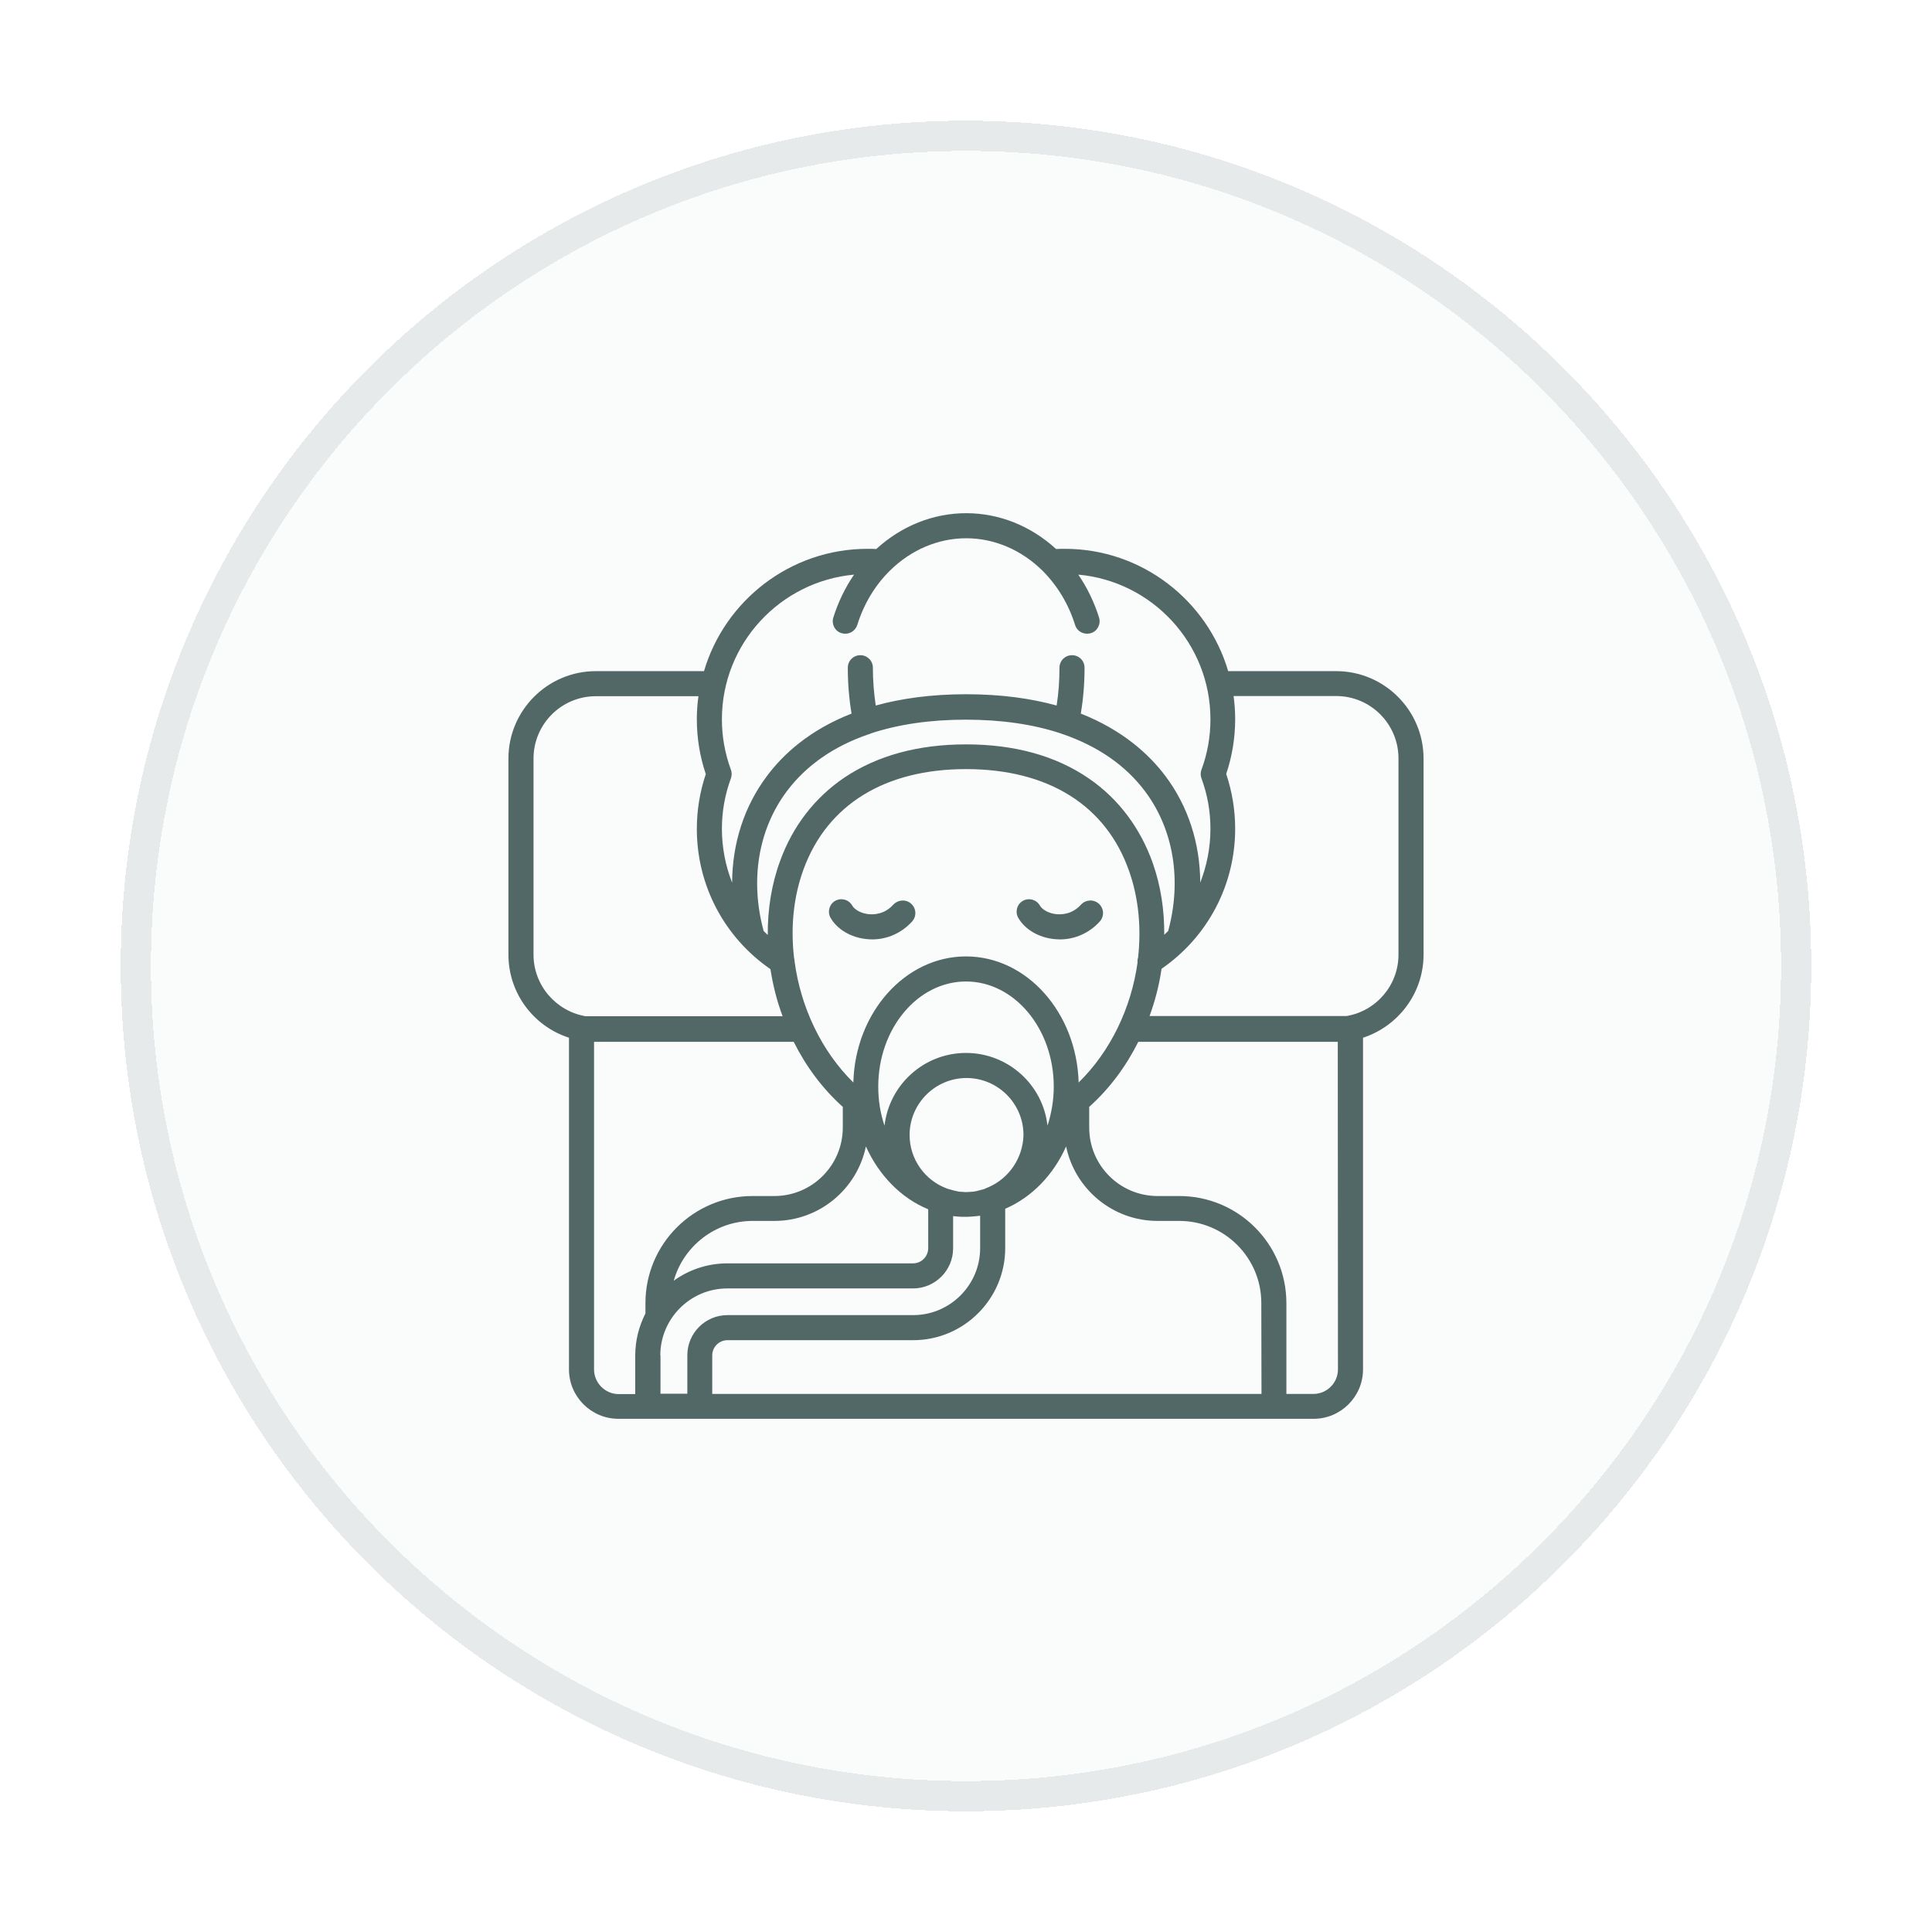
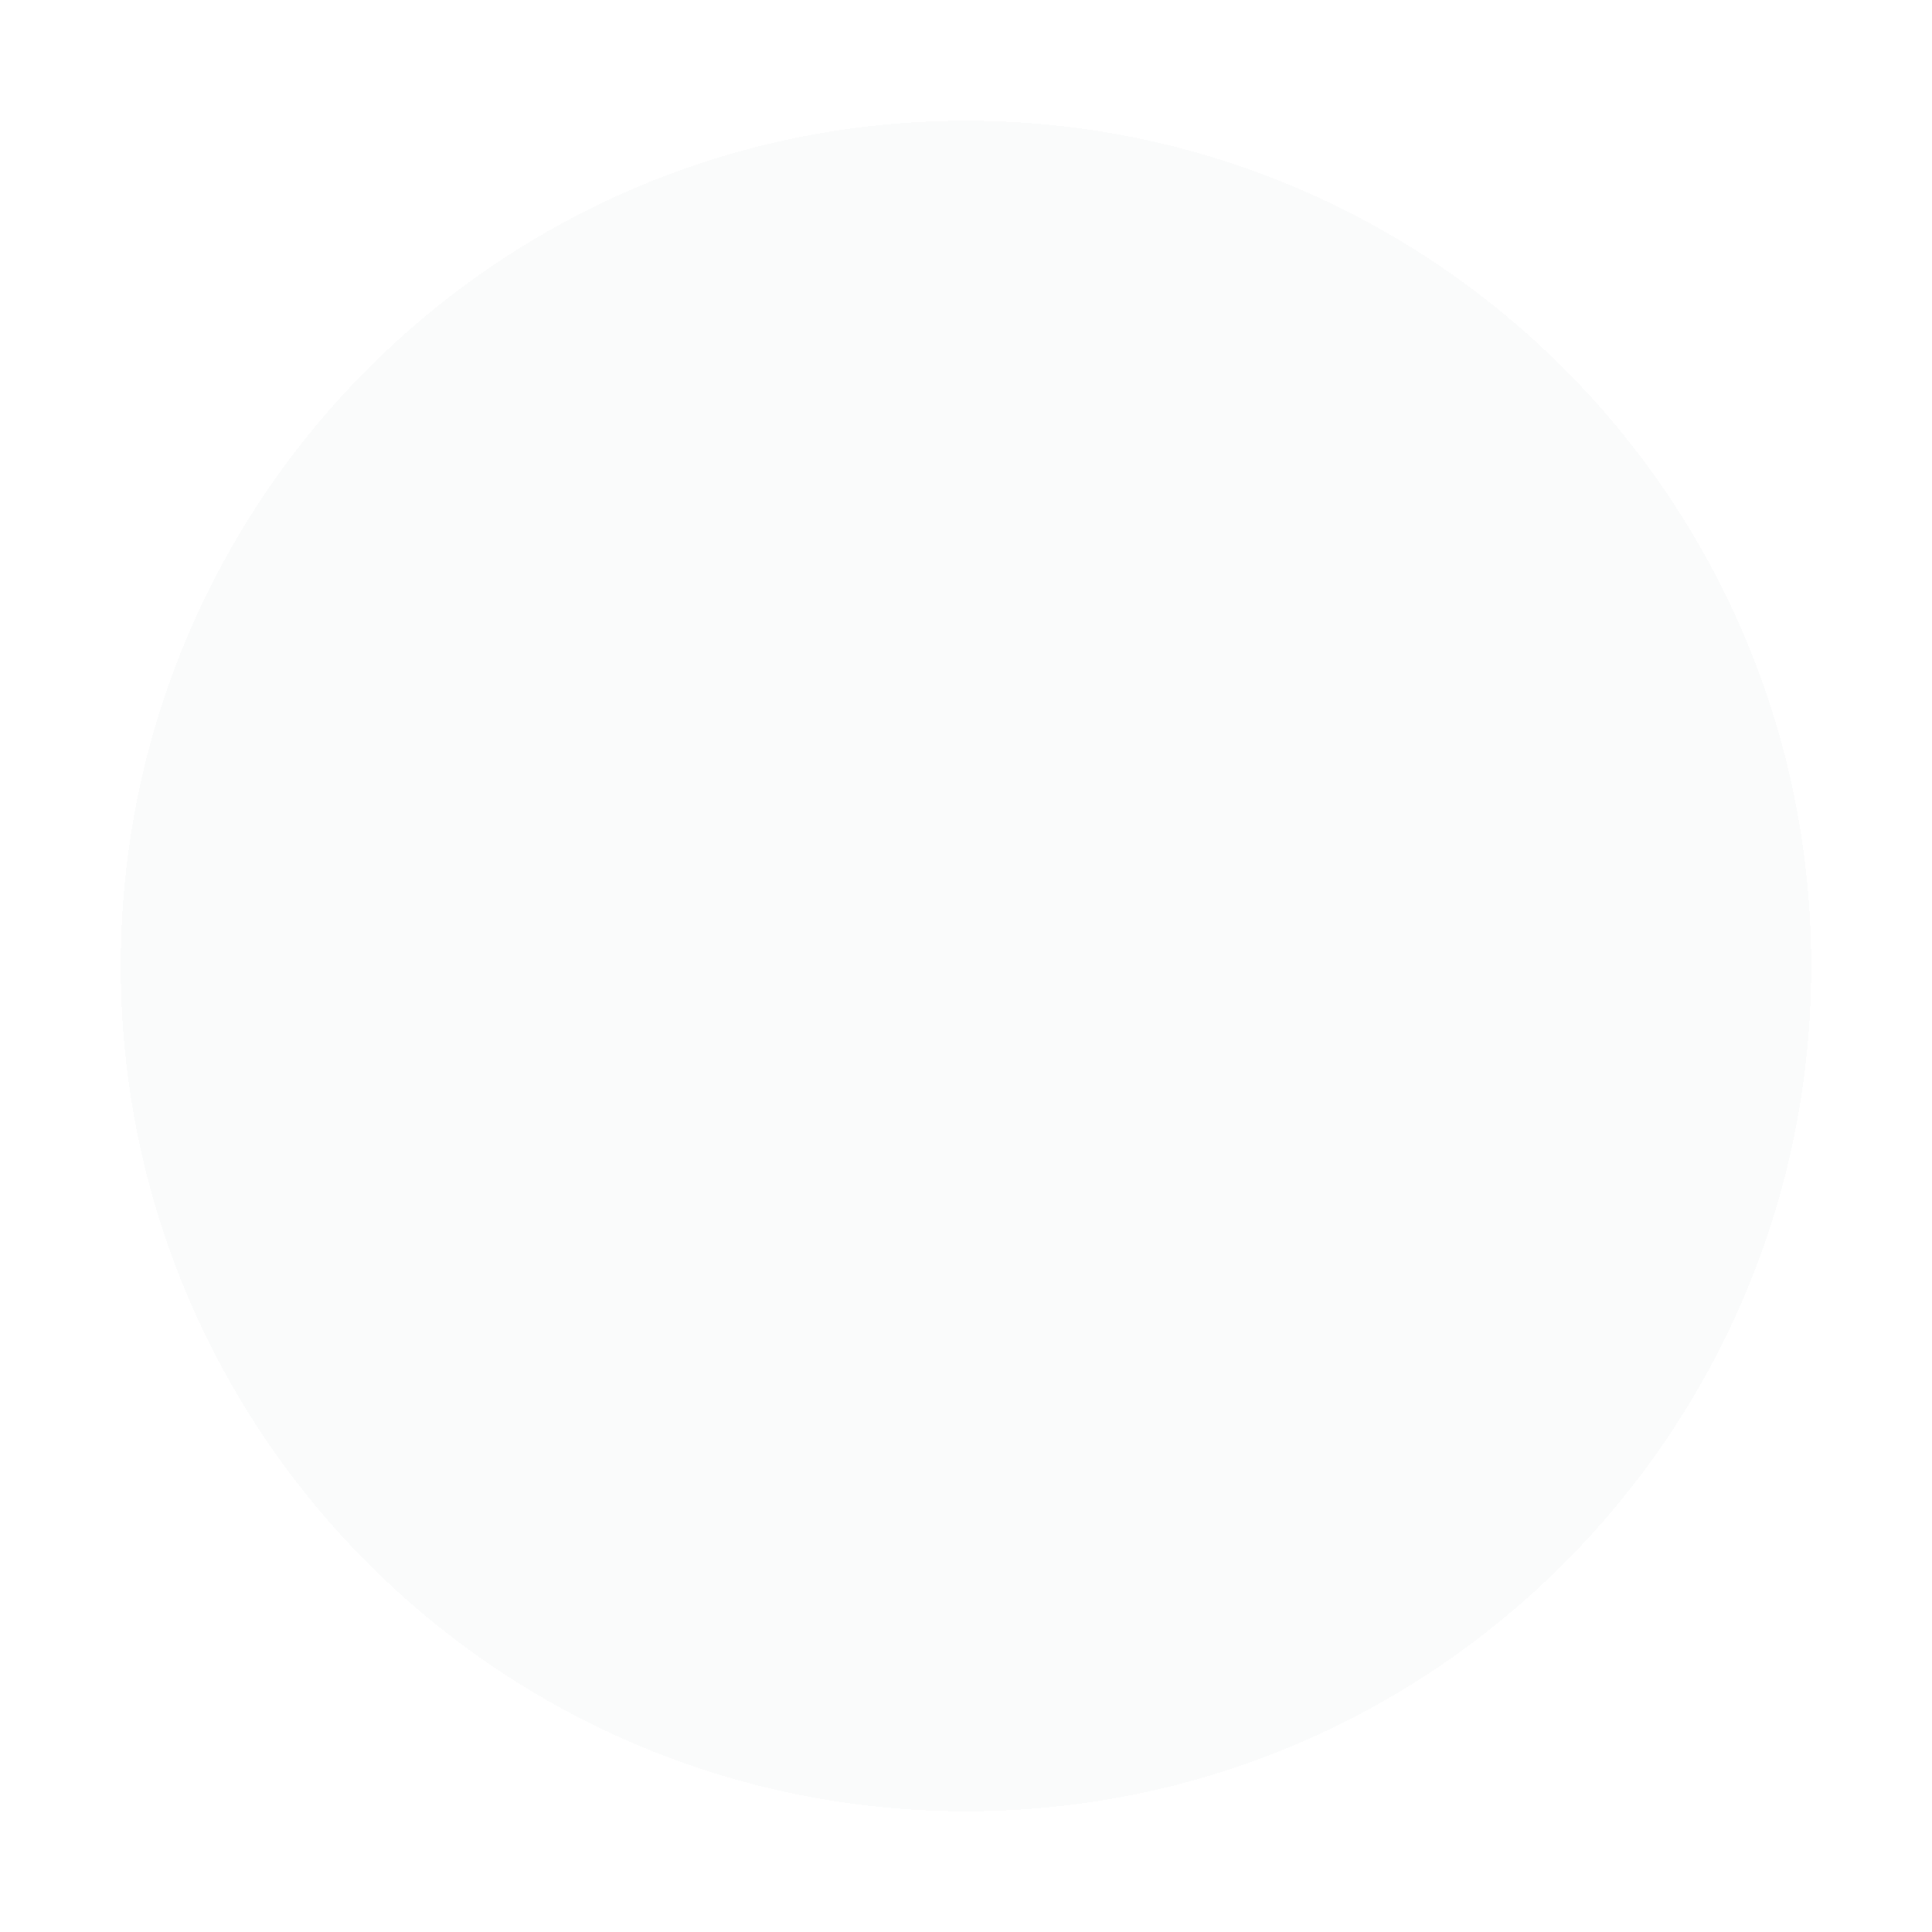
<svg xmlns="http://www.w3.org/2000/svg" width="128" height="128" viewBox="0 0 128 128" fill="none">
  <g filter="url(#filter0_d_250_6516)">
    <path d="M8 60C8 29.072 33.072 4 64 4V4C94.928 4 120 29.072 120 60V60C120 90.928 94.928 116 64 116V116C33.072 116 8 90.928 8 60V60Z" fill="#FAFBFB" shape-rendering="crispEdges" />
-     <path d="M64 115C33.624 115 9 90.376 9 60C9 29.624 33.624 5 64 5C94.376 5 119 29.624 119 60C119 90.376 94.376 115 64 115Z" stroke="#E6EAEA" stroke-width="2" shape-rendering="crispEdges" />
-     <path d="M88.524 40.465H81.37C79.994 35.79 75.663 32.361 70.549 32.361C70.359 32.361 70.158 32.361 69.968 32.373C68.295 30.842 66.195 30 64.012 30C61.829 30 59.729 30.842 58.056 32.373C57.866 32.361 57.676 32.361 57.474 32.361C52.361 32.361 48.018 35.79 46.642 40.465H39.475C36.284 40.465 33.685 43.063 33.685 46.255V59.247C33.685 61.821 35.37 64.004 37.696 64.752V86.725C37.696 88.529 39.167 90 40.971 90H87.029C88.833 90 90.304 88.529 90.304 86.725V64.752C92.63 63.992 94.314 61.809 94.314 59.247V46.255C94.314 43.063 91.716 40.465 88.524 40.465ZM48.422 46.99C48.03 45.922 47.828 44.807 47.828 43.656C47.828 38.638 51.684 34.52 56.584 34.07C55.991 34.936 55.529 35.897 55.208 36.917C55.078 37.356 55.315 37.819 55.754 37.949C55.837 37.973 55.92 37.985 56.003 37.985C56.359 37.985 56.679 37.76 56.798 37.404C57.225 36.027 57.961 34.793 58.946 33.82C60.346 32.432 62.149 31.661 64.012 31.661C65.875 31.661 67.678 32.432 69.078 33.82C70.051 34.793 70.799 36.027 71.226 37.404C71.332 37.76 71.665 37.985 72.02 37.985C72.104 37.985 72.187 37.973 72.27 37.949C72.709 37.819 72.946 37.344 72.816 36.917C72.495 35.897 72.032 34.936 71.439 34.07C76.339 34.509 80.195 38.638 80.195 43.656C80.195 44.807 79.994 45.934 79.602 46.99C79.531 47.18 79.531 47.382 79.602 47.572C79.994 48.639 80.195 49.755 80.195 50.906C80.195 52.151 79.958 53.35 79.519 54.477C79.507 51.879 78.724 49.423 77.205 47.406C76.126 45.97 74.37 44.368 71.605 43.277C71.771 42.304 71.854 41.283 71.854 40.239C71.854 39.776 71.487 39.409 71.024 39.409C70.561 39.409 70.193 39.776 70.193 40.239C70.193 41.093 70.134 41.936 70.004 42.743C68.331 42.28 66.349 41.995 64.012 41.995C61.675 41.995 59.693 42.28 58.02 42.743C57.901 41.936 57.83 41.093 57.83 40.239C57.83 39.776 57.462 39.409 57 39.409C56.537 39.409 56.169 39.776 56.169 40.239C56.169 41.272 56.252 42.292 56.418 43.277C53.654 44.356 51.898 45.958 50.818 47.406C49.3 49.423 48.517 51.879 48.505 54.477C48.066 53.362 47.828 52.151 47.828 50.906C47.828 49.755 48.03 48.639 48.422 47.572C48.493 47.382 48.493 47.168 48.422 46.99ZM83.577 88.351H47.188V85.8C47.188 85.242 47.639 84.791 48.196 84.791H60.5C63.858 84.791 66.598 82.051 66.598 78.693V76.083C68.343 75.335 69.79 73.852 70.632 71.954C71.214 74.766 73.705 76.889 76.695 76.889H78.131C81.133 76.889 83.565 79.334 83.565 82.323L83.577 88.351ZM57.368 71.954C58.234 73.876 59.705 75.383 61.496 76.118V78.693C61.496 79.251 61.046 79.701 60.488 79.701H48.196C46.867 79.701 45.633 80.129 44.637 80.852C45.277 78.574 47.377 76.889 49.869 76.889H51.305C54.295 76.889 56.786 74.766 57.368 71.954ZM65.507 74.647L65.448 74.671C65.388 74.695 65.329 74.718 65.281 74.742C65.281 74.742 65.269 74.742 65.269 74.754C65.222 74.766 65.175 74.789 65.127 74.801C65.091 74.813 65.056 74.825 65.02 74.825C64.997 74.837 64.973 74.837 64.949 74.849C64.902 74.861 64.854 74.873 64.795 74.884C64.783 74.884 64.771 74.884 64.771 74.896C64.712 74.908 64.664 74.92 64.605 74.932H64.593C64.534 74.944 64.486 74.944 64.427 74.956C64.415 74.956 64.415 74.956 64.403 74.956C64.344 74.956 64.297 74.967 64.237 74.967C64.166 74.967 64.095 74.979 64.024 74.979C63.953 74.979 63.881 74.979 63.81 74.967C63.798 74.967 63.798 74.967 63.786 74.967C63.739 74.967 63.691 74.956 63.644 74.956C63.632 74.956 63.62 74.956 63.597 74.956C63.549 74.956 63.502 74.944 63.454 74.932C63.442 74.932 63.431 74.932 63.419 74.92C63.371 74.908 63.324 74.908 63.276 74.896C63.264 74.896 63.252 74.896 63.241 74.884C63.193 74.873 63.146 74.861 63.098 74.849C63.086 74.849 63.075 74.837 63.063 74.837C63.015 74.825 62.968 74.813 62.932 74.801C62.92 74.801 62.897 74.789 62.885 74.789C62.849 74.778 62.802 74.766 62.766 74.754C62.742 74.742 62.719 74.742 62.707 74.73C61.283 74.196 60.263 72.808 60.263 71.194C60.263 69.118 61.959 67.421 64.036 67.421C66.112 67.421 67.808 69.118 67.808 71.194C67.773 72.737 66.836 74.066 65.507 74.647ZM69.398 70.577C69.102 67.872 66.788 65.76 64 65.76C61.212 65.76 58.91 67.872 58.602 70.577C58.329 69.782 58.186 68.904 58.186 67.991C58.186 64.147 60.797 61.026 64 61.026C67.203 61.026 69.814 64.147 69.814 67.991C69.814 68.904 69.659 69.782 69.398 70.577ZM43.747 85.8C43.747 83.356 45.74 81.362 48.184 81.362H60.488C61.959 81.362 63.146 80.164 63.146 78.705V76.569C63.324 76.593 63.502 76.605 63.691 76.617H63.763H63.929H64H64.024C64.107 76.617 64.19 76.617 64.273 76.605H64.308C64.522 76.593 64.736 76.569 64.937 76.545V78.693C64.937 81.137 62.944 83.13 60.5 83.13H48.196C46.725 83.13 45.538 84.329 45.538 85.788V88.339H43.759V85.8H43.747ZM71.463 67.718C71.332 63.091 68.034 59.365 64 59.365C59.966 59.365 56.656 63.091 56.537 67.718C54.413 65.63 53.049 62.723 52.645 59.709C52.645 59.626 52.633 59.555 52.61 59.472C52.373 57.467 52.562 55.426 53.239 53.587C54.805 49.316 58.625 46.955 64 46.955C69.458 46.955 73.302 49.363 74.821 53.753C75.449 55.557 75.615 57.514 75.402 59.436C75.366 59.543 75.355 59.65 75.366 59.769C74.951 62.77 73.575 65.654 71.463 67.718ZM76.387 53.219C75.568 50.882 74.109 48.924 72.151 47.584C69.968 46.077 67.227 45.317 64 45.317C60.82 45.317 58.103 46.065 55.932 47.524C53.986 48.841 52.515 50.74 51.684 53.041C51.115 54.584 50.854 56.257 50.866 57.941C50.771 57.858 50.688 57.775 50.593 57.68C49.679 54.311 50.237 50.941 52.135 48.414C53.428 46.694 55.267 45.424 57.569 44.641C57.617 44.629 57.652 44.617 57.688 44.594C59.515 43.989 61.627 43.68 63.988 43.68C66.349 43.68 68.461 43.989 70.288 44.594C70.336 44.617 70.371 44.629 70.419 44.641C72.721 45.436 74.56 46.694 75.853 48.414C77.751 50.941 78.309 54.311 77.395 57.68C77.312 57.764 77.217 57.847 77.134 57.93C77.146 56.304 76.909 54.714 76.387 53.219ZM35.347 59.247V46.255C35.347 43.977 37.197 42.126 39.475 42.126H46.274C46.203 42.624 46.167 43.134 46.167 43.656C46.167 44.902 46.369 46.124 46.761 47.287C46.369 48.45 46.167 49.672 46.167 50.917C46.167 54.655 47.983 58.096 51.044 60.208C51.21 61.276 51.471 62.32 51.85 63.328H38.799C36.842 62.996 35.347 61.287 35.347 59.247ZM39.357 86.725V65.025H39.475H52.586C53.405 66.662 54.496 68.133 55.837 69.332V70.708C55.837 73.2 53.808 75.24 51.305 75.24H49.857C45.942 75.24 42.762 78.42 42.762 82.335V83.023C42.335 83.854 42.086 84.803 42.086 85.812V88.363H40.971C40.081 88.351 39.357 87.615 39.357 86.725ZM88.643 86.725C88.643 87.615 87.919 88.351 87.018 88.351H85.226V82.335C85.226 78.42 82.046 75.24 78.131 75.24H76.695C74.192 75.24 72.163 73.211 72.163 70.708V69.332C73.504 68.133 74.595 66.662 75.414 65.025H88.513H88.631L88.643 86.725ZM92.653 59.247C92.653 61.287 91.158 62.996 89.201 63.316H76.161C76.529 62.308 76.802 61.252 76.956 60.184C80.017 58.072 81.833 54.631 81.833 50.906C81.833 49.66 81.631 48.45 81.239 47.275C81.631 46.112 81.833 44.89 81.833 43.645C81.833 43.122 81.797 42.612 81.726 42.114H88.524C90.802 42.114 92.653 43.965 92.653 46.243V59.247ZM60.369 55.877C60.713 56.185 60.737 56.708 60.429 57.052C59.74 57.811 58.791 58.238 57.783 58.238C57.652 58.238 57.522 58.226 57.391 58.214C56.371 58.108 55.469 57.574 55.03 56.814C54.805 56.423 54.935 55.913 55.327 55.687C55.718 55.462 56.229 55.592 56.454 55.984C56.62 56.28 57.071 56.518 57.545 56.565C57.913 56.601 58.602 56.577 59.183 55.936C59.515 55.592 60.037 55.569 60.369 55.877ZM72.804 55.877C73.148 56.185 73.171 56.708 72.863 57.052C72.175 57.811 71.226 58.238 70.217 58.238C70.087 58.238 69.956 58.226 69.826 58.214C68.805 58.108 67.903 57.574 67.465 56.814C67.239 56.423 67.37 55.913 67.761 55.687C68.153 55.462 68.663 55.592 68.888 55.984C69.054 56.28 69.505 56.518 69.98 56.565C70.348 56.601 71.036 56.577 71.617 55.936C71.938 55.592 72.471 55.569 72.804 55.877Z" fill="#516867" />
  </g>
  <defs>
    <filter id="filter0_d_250_6516" x="4.76837e-07" y="2.38419e-07" width="128" height="128" filterUnits="userSpaceOnUse" color-interpolation-filters="sRGB">
      <feFlood flood-opacity="0" result="BackgroundImageFix" />
      <feColorMatrix in="SourceAlpha" type="matrix" values="0 0 0 0 0 0 0 0 0 0 0 0 0 0 0 0 0 0 127 0" result="hardAlpha" />
      <feOffset dy="4" />
      <feGaussianBlur stdDeviation="4" />
      <feComposite in2="hardAlpha" operator="out" />
      <feColorMatrix type="matrix" values="0 0 0 0 0.573 0 0 0 0 0.741 0 0 0 0 0.808 0 0 0 0.5 0" />
      <feBlend mode="normal" in2="BackgroundImageFix" result="effect1_dropShadow_250_6516" />
      <feBlend mode="normal" in="SourceGraphic" in2="effect1_dropShadow_250_6516" result="shape" />
    </filter>
  </defs>
</svg>